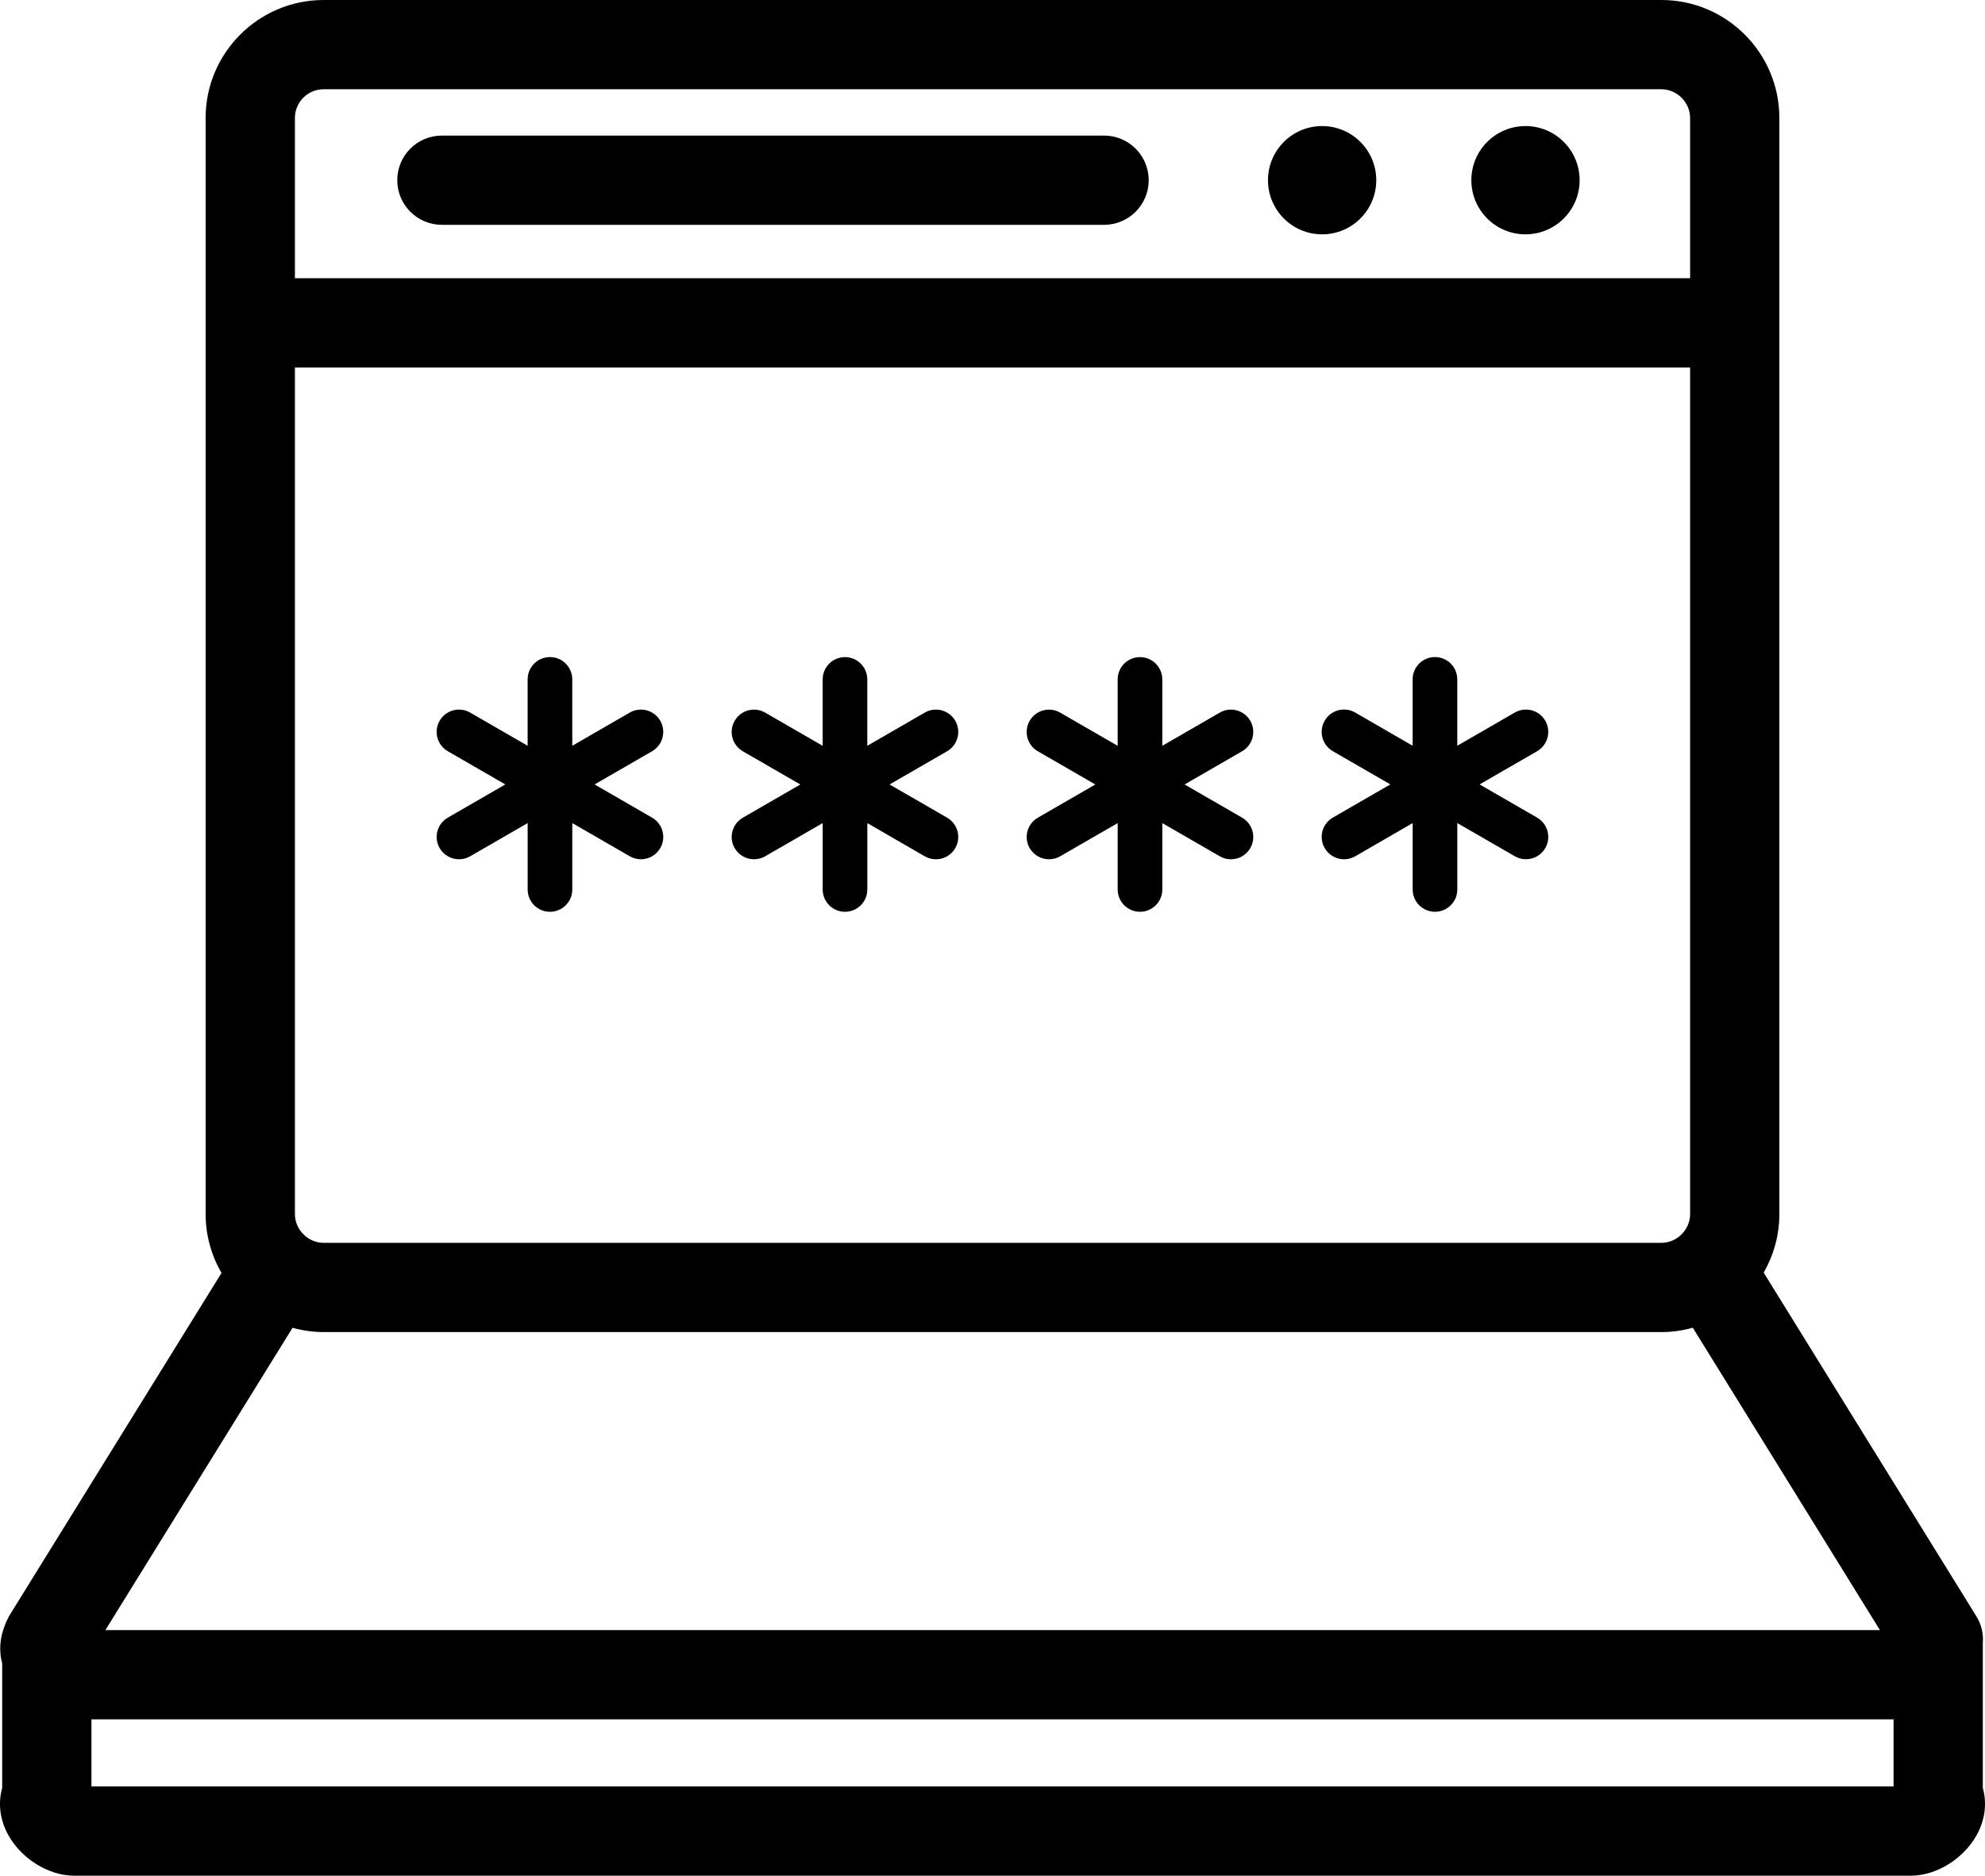
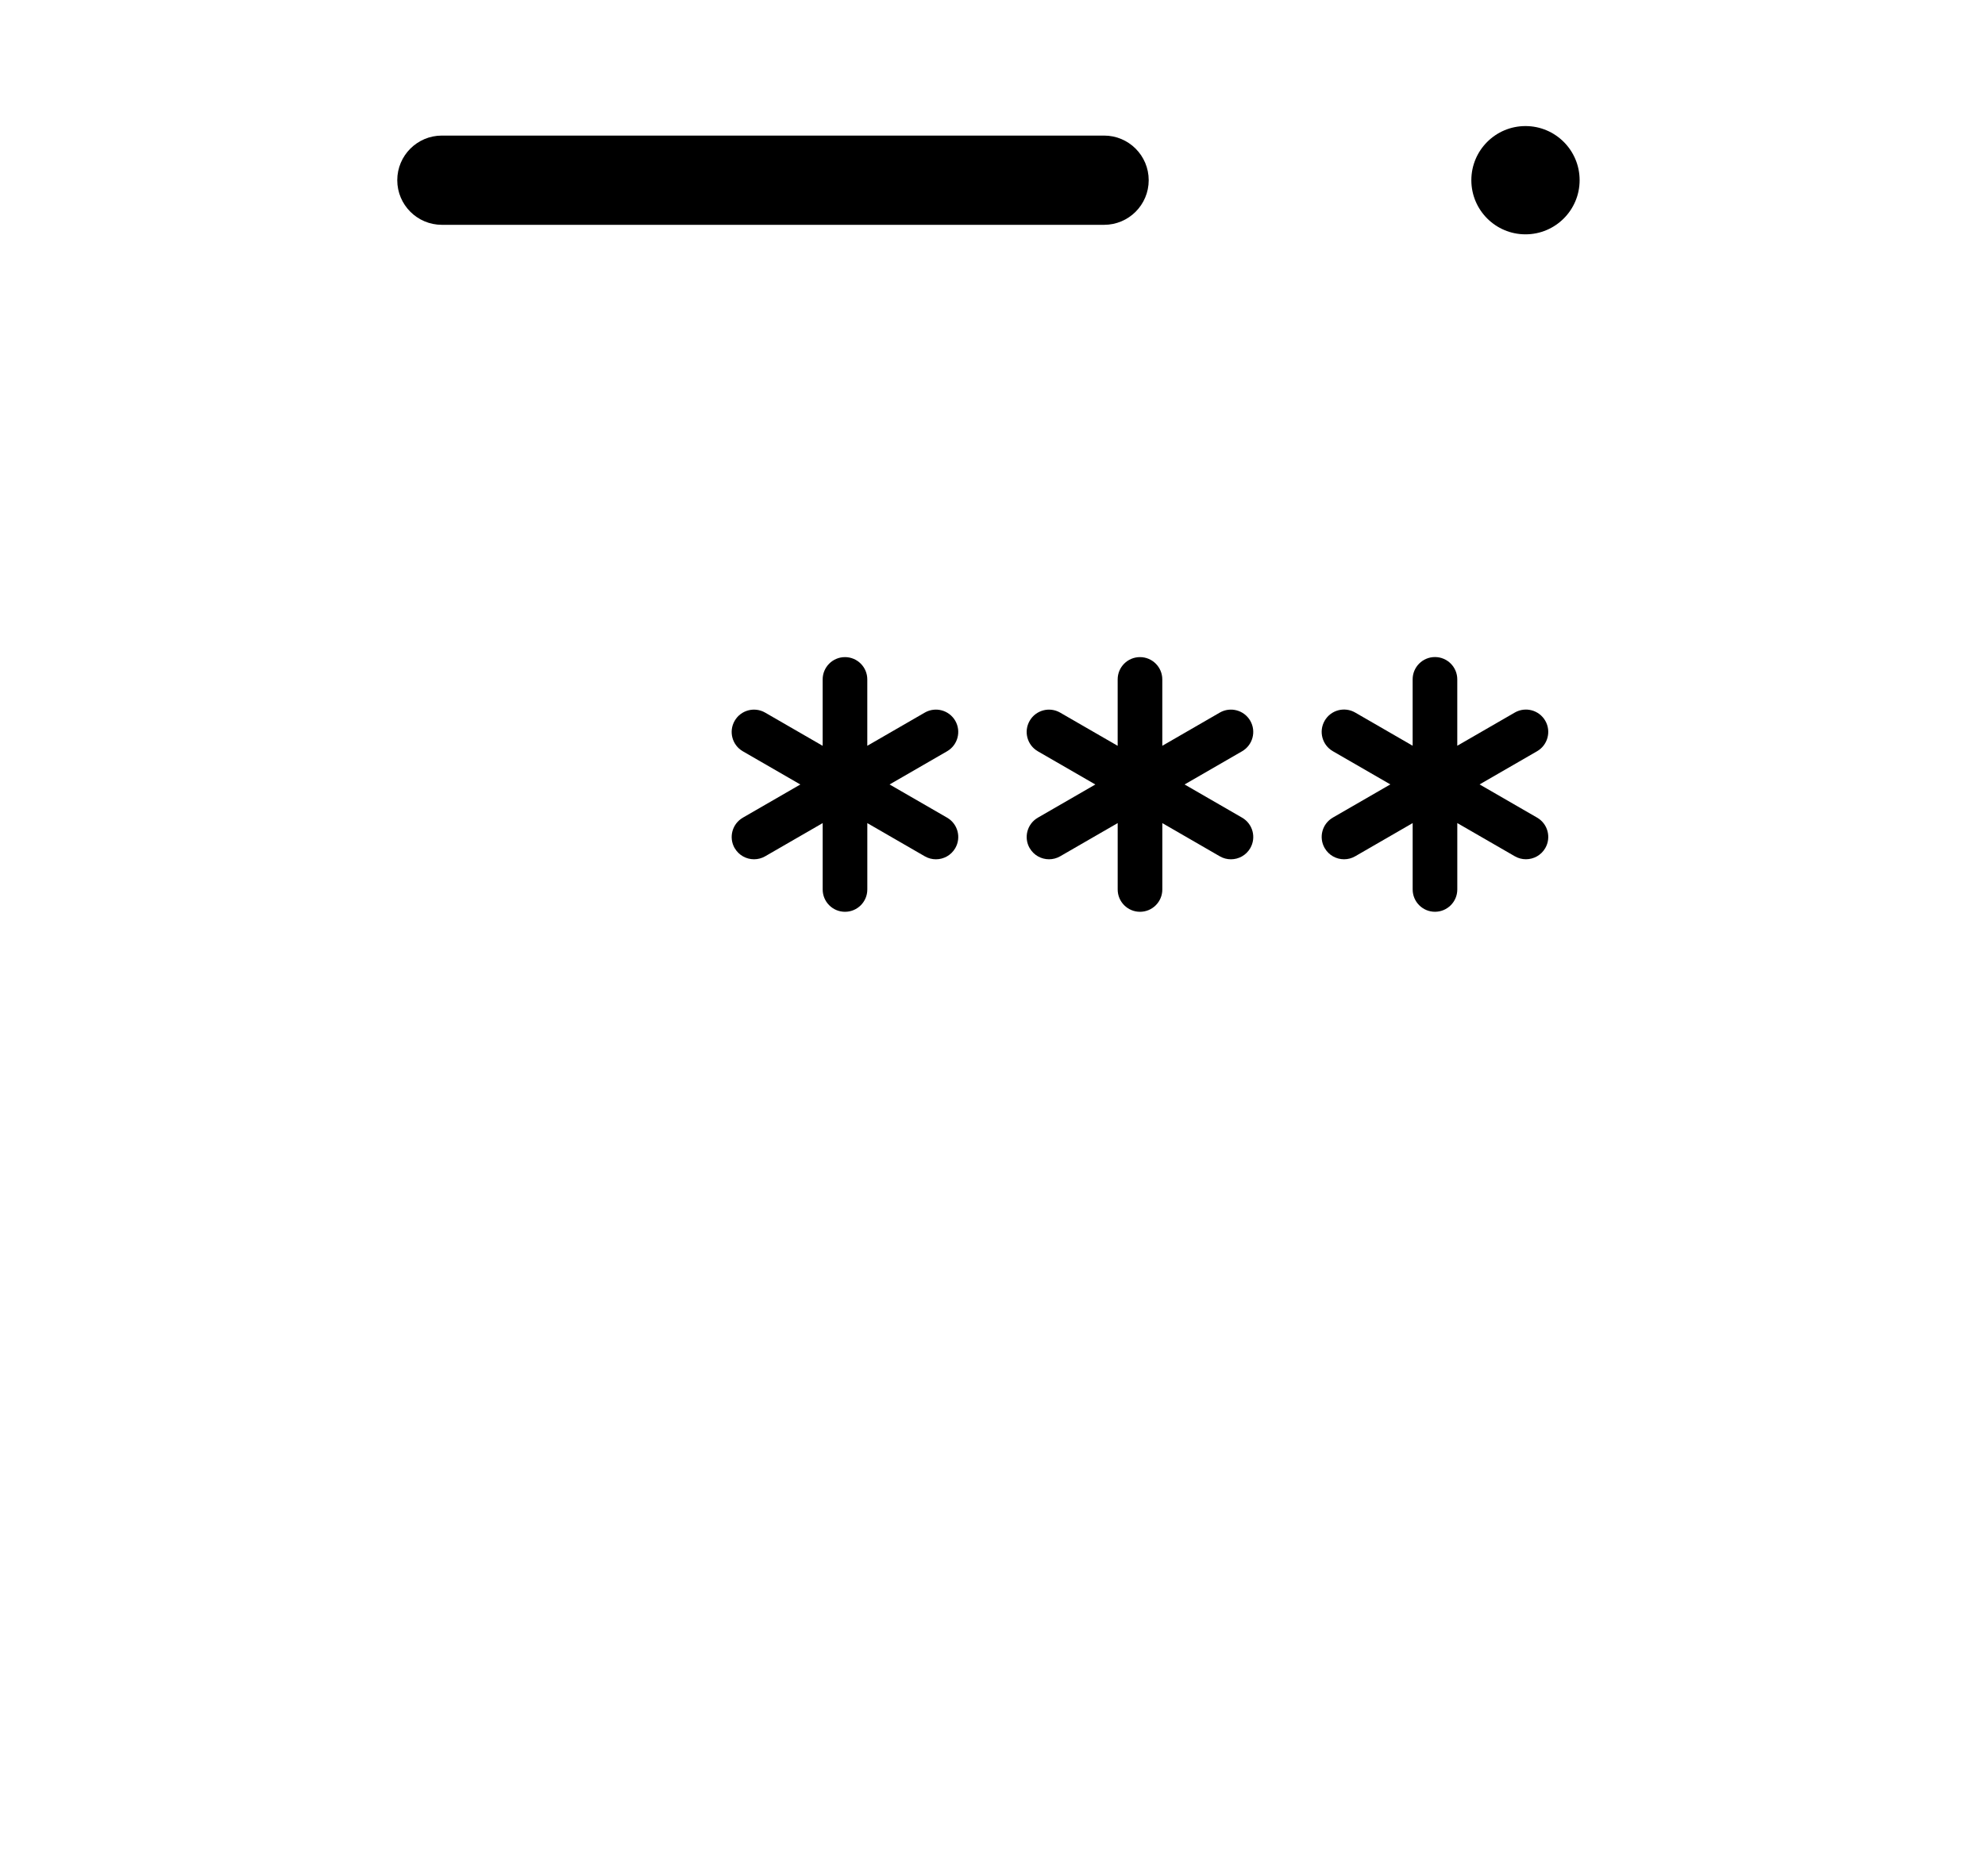
<svg xmlns="http://www.w3.org/2000/svg" id="art" viewBox="0 0 91 86">
  <circle cx="69.934" cy="8.262" r="2.482" />
-   <circle cx="60.611" cy="8.262" r="2.482" />
  <path d="M20.258,10.308h30.357c1.13,0,2.046-.916,2.046-2.046s-.916-2.046-2.046-2.046H20.258c-1.13,0-2.046,.916-2.046,2.046s.916,2.046,2.046,2.046Z" />
-   <path d="M90.9,81.976v-6.623c.035-.421-.053-.856-.293-1.243l-9.753-15.761c.454-.791,.718-1.706,.718-2.682V5.407C81.572,2.426,79.147,0,76.165,0H14.836C11.853,0,9.427,2.426,9.427,5.407V55.667c0,.983,.268,1.902,.728,2.697L.407,74.11c-.013,.021-.017,.044-.029,.065-.068,.118-.123,.243-.166,.374-.217,.547-.267,1.14-.112,1.721v5.705c-.197,.702-.104,1.472,.282,2.163,.61,1.096,1.852,1.861,3.019,1.861H87.599c1.167,0,2.409-.765,3.019-1.861,.386-.691,.479-1.461,.282-2.163ZM13.52,55.667V16.849h63.961V55.667c0,.713-.603,1.316-1.315,1.316H14.836c-.713,0-1.316-.602-1.316-1.316ZM14.836,4.092h61.33c.712,0,1.315,.602,1.315,1.315v7.35H13.52V5.407c0-.725,.59-1.315,1.316-1.315Zm-1.425,56.786c.455,.124,.931,.197,1.425,.197h61.33c.499,0,.979-.073,1.438-.2l8.579,13.864H4.831l8.58-13.86Zm32.089,21.029H4.192v-3.077H86.808v3.077H45.5Z" />
-   <path d="M20.156,38.886c.19,.329,.534,.511,.887,.511,.174,0,.35-.044,.511-.137l2.636-1.522v3.044c0,.565,.458,1.023,1.023,1.023,.566,0,1.023-.458,1.023-1.023v-3.044l2.636,1.522c.161,.093,.337,.137,.51,.137,.354,0,.697-.183,.887-.511,.283-.49,.115-1.115-.375-1.398l-2.636-1.522,2.636-1.522c.489-.283,.657-.908,.375-1.398-.283-.491-.91-.656-1.398-.375l-2.636,1.522v-3.044c0-.565-.458-1.023-1.023-1.023-.565,0-1.023,.458-1.023,1.023v3.044l-2.636-1.522c-.489-.282-1.115-.116-1.398,.375-.283,.49-.115,1.115,.375,1.398l2.636,1.522-2.636,1.522c-.489,.283-.657,.908-.375,1.398Z" />
  <path d="M33.681,38.886c.19,.329,.534,.511,.887,.511,.174,0,.35-.044,.511-.137l2.636-1.522v3.044c0,.565,.458,1.023,1.023,1.023,.566,0,1.023-.458,1.023-1.023v-3.043l2.635,1.522c.161,.093,.337,.137,.51,.137,.354,0,.697-.183,.887-.511,.283-.49,.115-1.115-.375-1.398l-2.636-1.522,2.636-1.522c.489-.283,.657-.908,.375-1.398-.284-.491-.911-.656-1.398-.375l-2.635,1.522v-3.043c0-.565-.458-1.023-1.023-1.023-.565,0-1.023,.458-1.023,1.023v3.044l-2.636-1.522c-.489-.282-1.115-.116-1.398,.375-.283,.49-.115,1.115,.375,1.398l2.636,1.522-2.636,1.522c-.489,.283-.657,.908-.375,1.398Z" />
  <path d="M47.205,38.886c.19,.329,.533,.511,.887,.511,.174,0,.35-.044,.511-.137l2.636-1.522v3.044c0,.565,.458,1.023,1.023,1.023,.565,0,1.023-.458,1.023-1.023v-3.043l2.635,1.522c.161,.093,.337,.137,.51,.137,.354,0,.697-.183,.887-.511,.283-.49,.115-1.115-.375-1.398l-2.636-1.522,2.636-1.522c.489-.283,.657-.908,.375-1.398-.284-.491-.91-.656-1.398-.375l-2.635,1.522v-3.043c0-.565-.458-1.023-1.023-1.023-.566,0-1.023,.458-1.023,1.023v3.044l-2.636-1.522c-.489-.282-1.115-.116-1.398,.375-.283,.49-.115,1.115,.375,1.398l2.636,1.522-2.636,1.522c-.489,.283-.657,.908-.375,1.398Z" />
  <path d="M60.73,38.886c.19,.329,.533,.511,.887,.511,.174,0,.35-.044,.51-.137l2.635-1.522v3.043c0,.565,.458,1.023,1.023,1.023,.565,0,1.023-.458,1.023-1.023v-3.044l2.636,1.522c.161,.093,.337,.137,.51,.137,.354,0,.698-.183,.887-.511,.283-.49,.115-1.115-.375-1.398l-2.636-1.522,2.636-1.522c.489-.283,.657-.908,.375-1.398-.284-.491-.91-.656-1.398-.375l-2.636,1.522v-3.044c0-.565-.458-1.023-1.023-1.023-.566,0-1.023,.458-1.023,1.023v3.043l-2.635-1.522c-.489-.282-1.115-.116-1.398,.375-.283,.49-.115,1.115,.375,1.398l2.636,1.522-2.636,1.522c-.49,.283-.657,.908-.375,1.398Z" />
</svg>